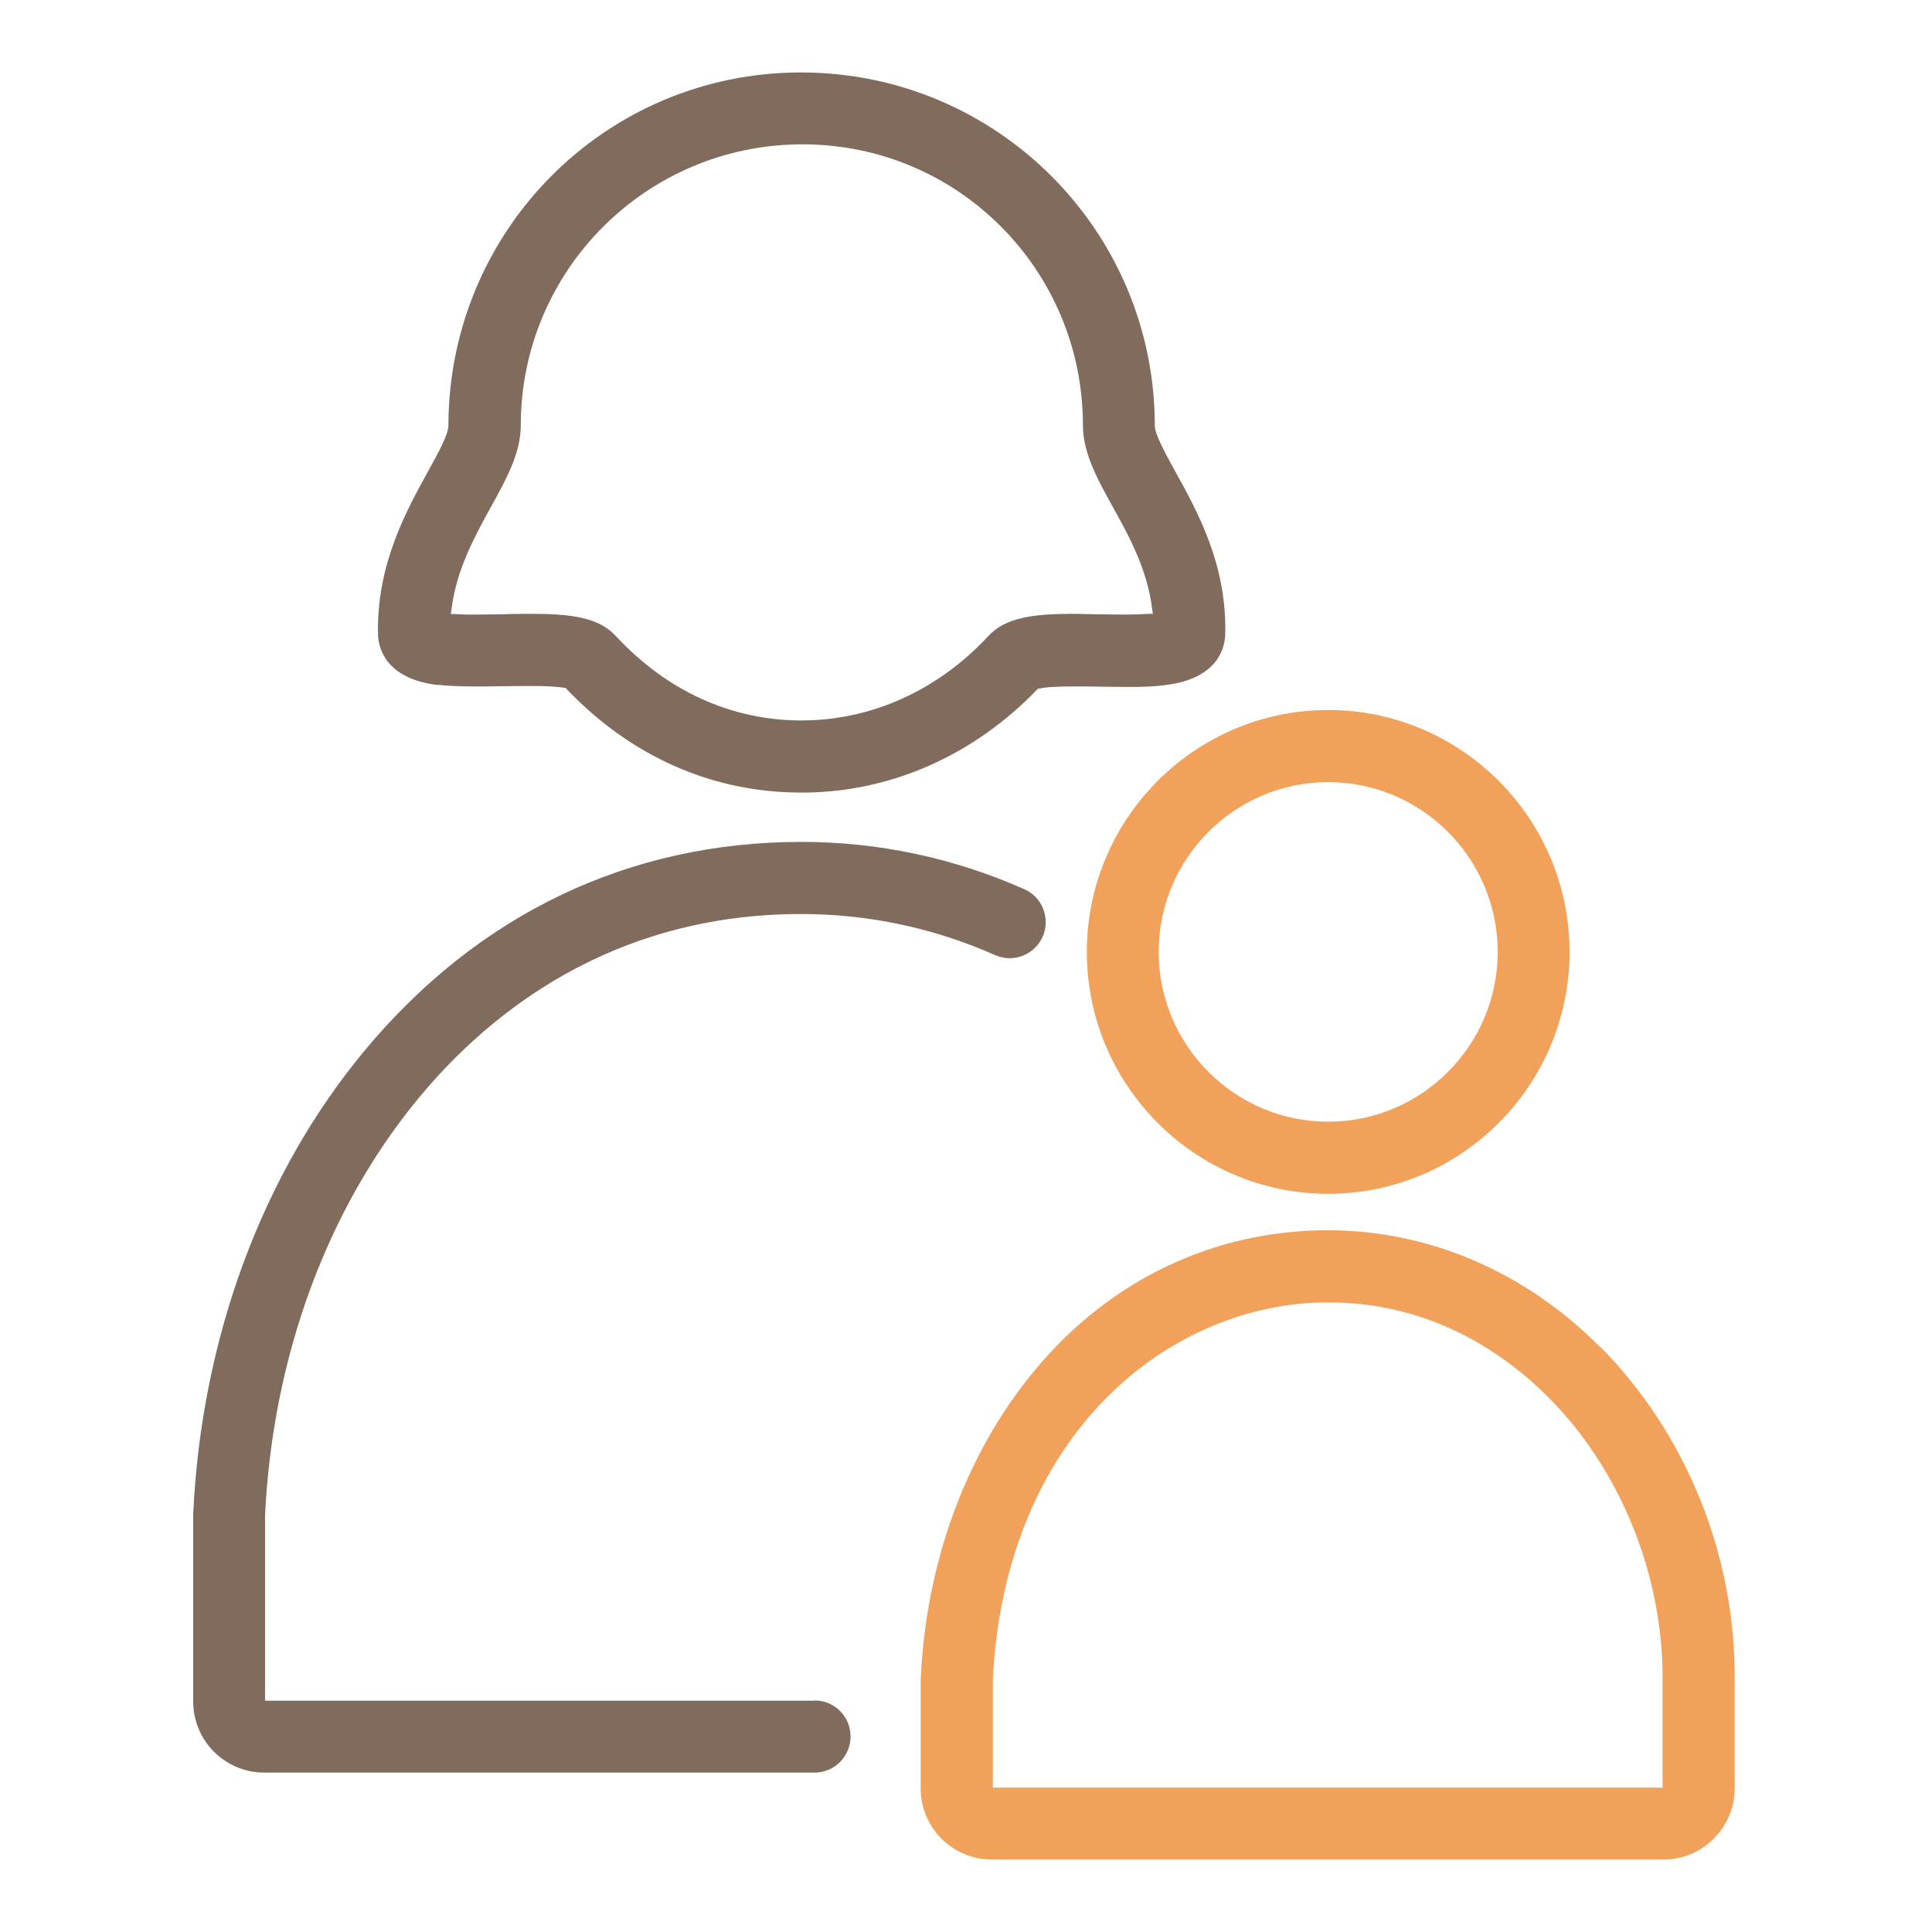
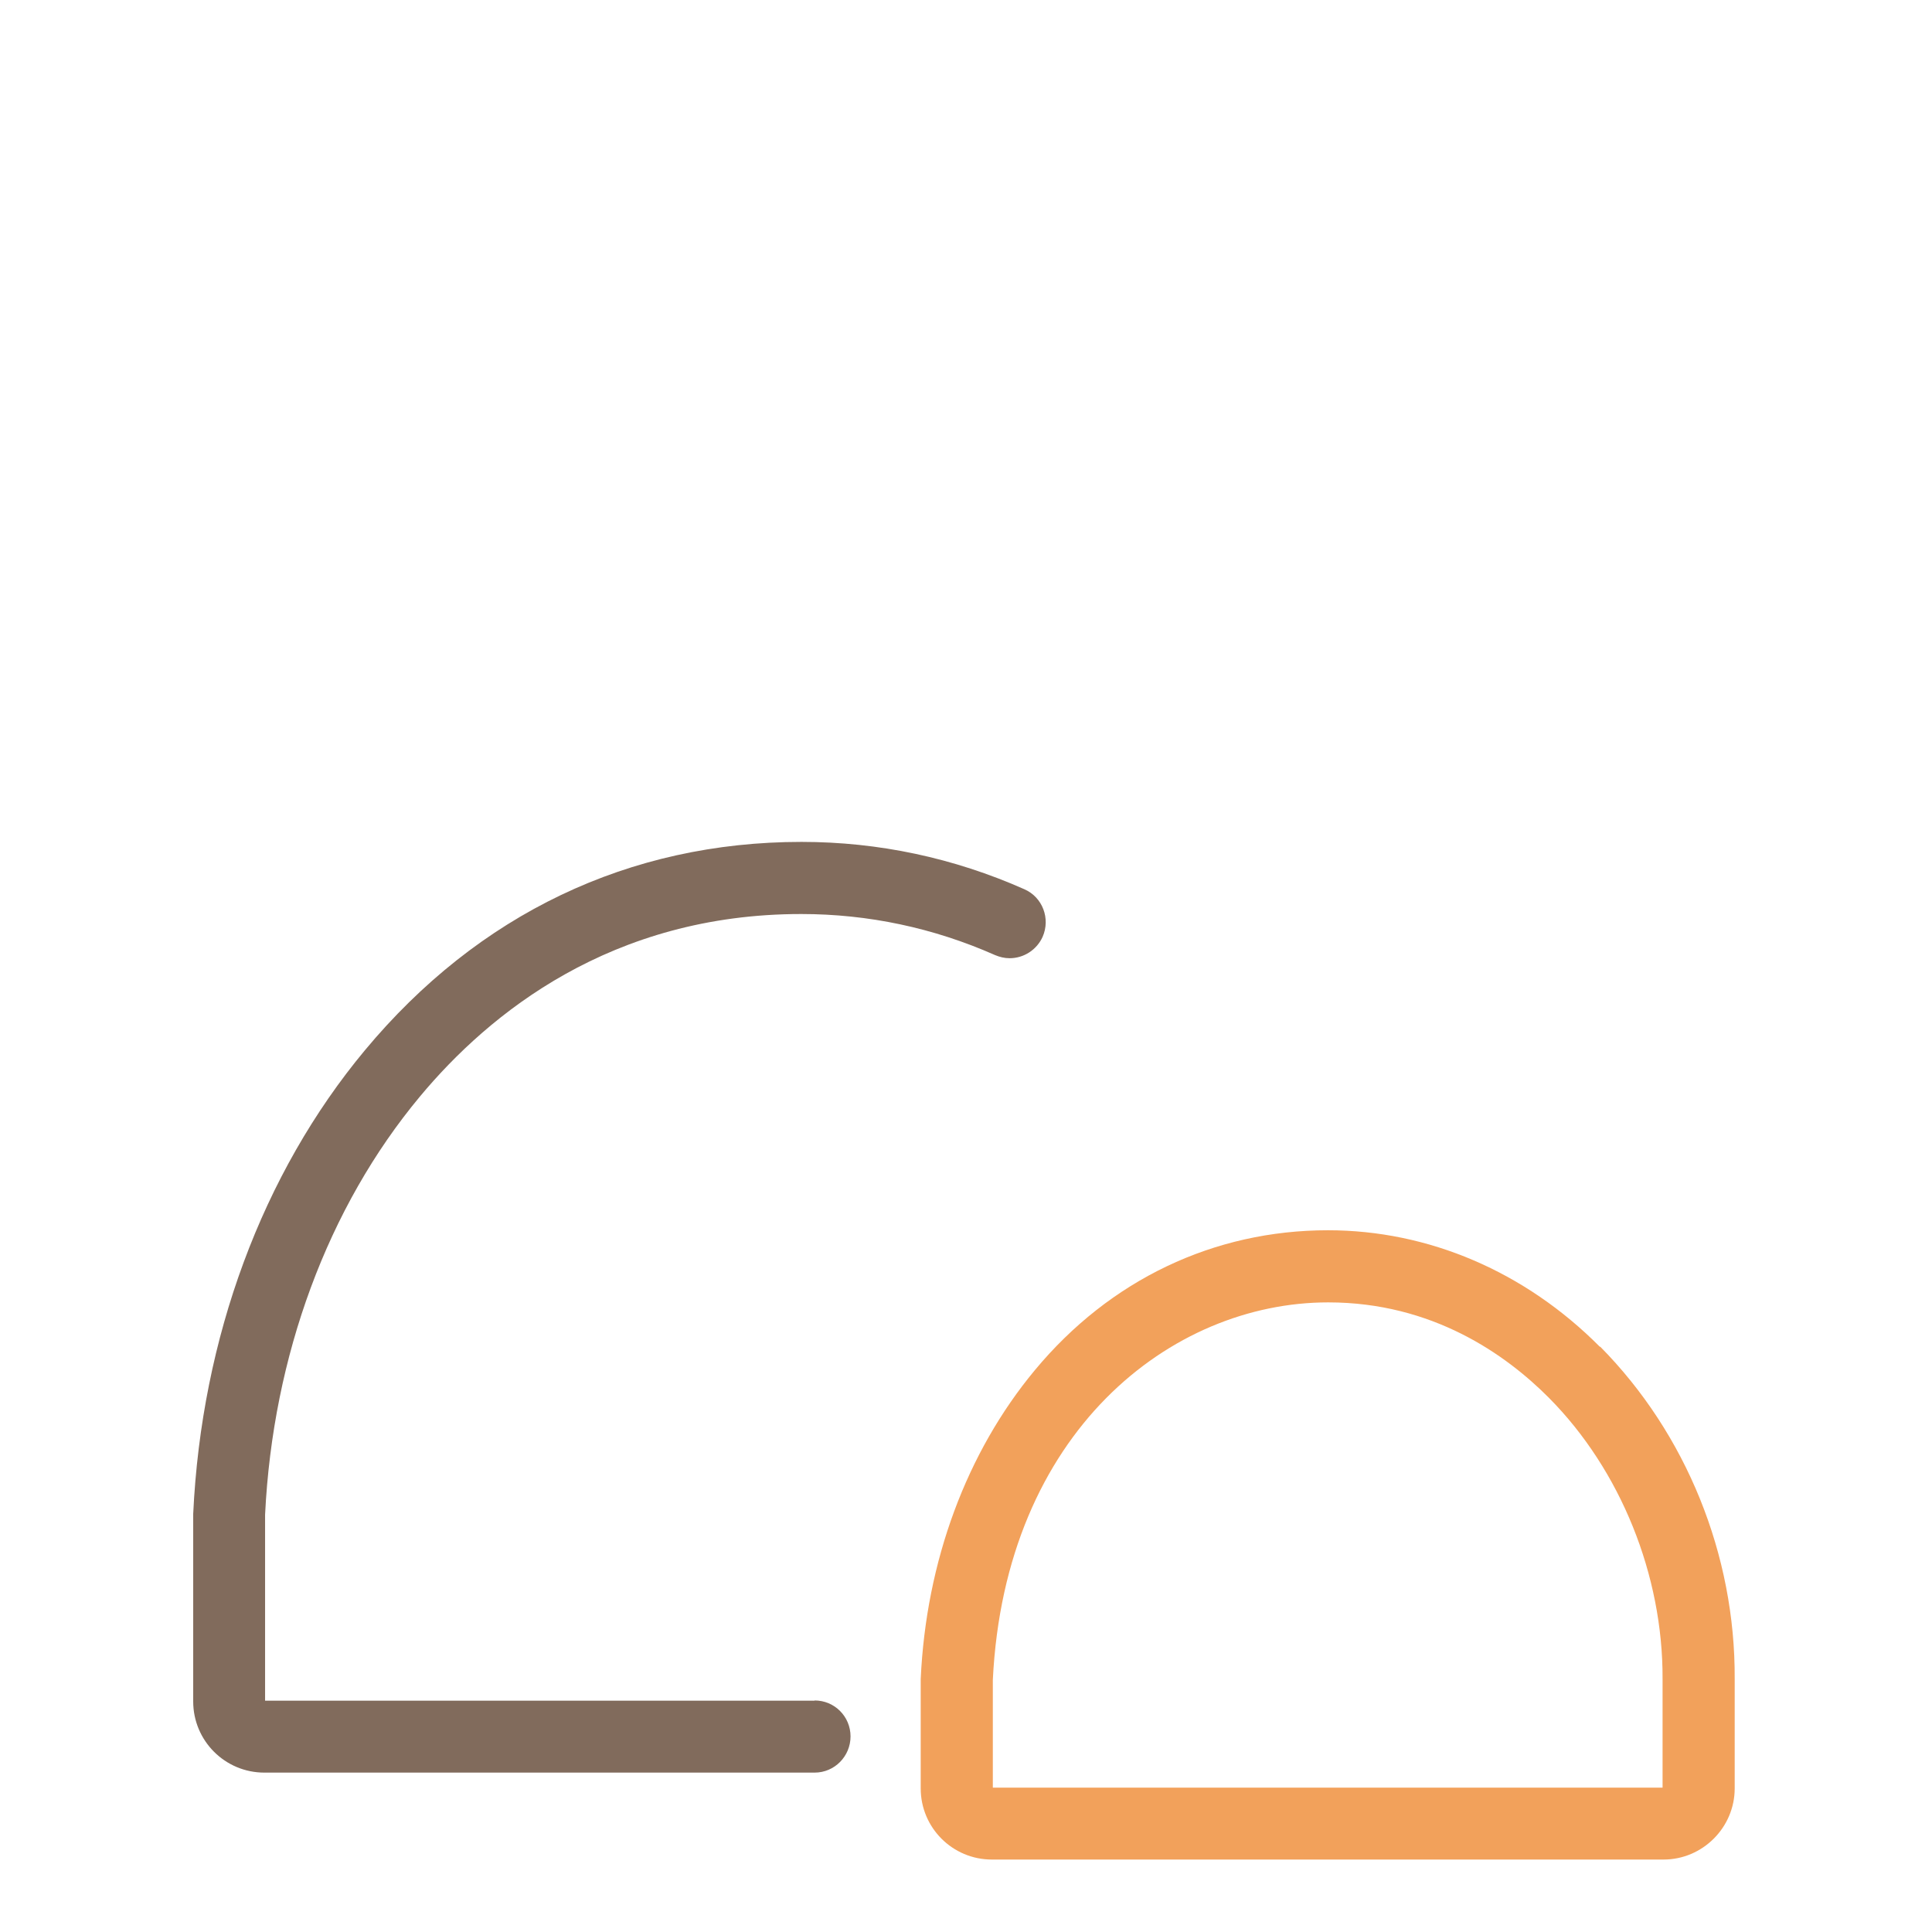
<svg xmlns="http://www.w3.org/2000/svg" width="72" height="72" viewBox="0 0 72 72" fill="none">
  <path d="M30.358 63.38H9.879V56.447C10.168 50.528 12.213 44.988 15.652 40.861C18.231 37.765 22.783 34.063 29.86 34.063C32.358 34.063 34.792 34.579 37.082 35.593C37.254 35.665 37.435 35.71 37.625 35.71C38.159 35.71 38.638 35.394 38.855 34.914C39.154 34.235 38.855 33.438 38.177 33.14C35.543 31.972 32.747 31.375 29.869 31.375C23.444 31.375 17.824 34.063 13.598 39.141C9.779 43.73 7.508 49.849 7.2 56.42V63.408C7.2 64.874 8.386 66.06 9.852 66.06H29.924H30.358C31.1 66.06 31.697 65.453 31.697 64.711C31.697 63.969 31.1 63.371 30.358 63.371V63.38Z" fill="#816B5C" />
-   <path d="M16.313 25.519C16.684 25.564 17.137 25.582 17.734 25.582C18.051 25.582 18.385 25.582 18.711 25.573H18.811C19.082 25.573 19.408 25.564 19.734 25.564C20.376 25.564 20.802 25.591 21.037 25.636H21.091L21.127 25.691C23.535 28.207 26.557 29.537 29.86 29.537H30.041C33.263 29.492 36.313 28.125 38.647 25.7L38.684 25.663H38.738C38.973 25.6 39.408 25.582 40.059 25.582C40.394 25.582 40.738 25.582 41.064 25.591C41.389 25.591 41.715 25.6 42.032 25.6C42.629 25.6 43.082 25.582 43.453 25.528C45.407 25.283 45.652 24.116 45.661 23.627C45.724 21.038 44.62 19.056 43.815 17.599C43.389 16.829 43.036 16.169 43.036 15.861C43.036 8.602 37.145 2.7 29.851 2.7C22.557 2.7 16.72 8.602 16.711 15.861C16.711 16.178 16.358 16.838 15.924 17.617C15.128 19.065 14.033 21.056 14.087 23.627C14.096 24.116 14.34 25.283 16.295 25.528L16.313 25.519ZM16.829 22.686C17.01 21.228 17.689 19.997 18.295 18.893C18.865 17.861 19.408 16.884 19.408 15.852C19.408 10.077 24.096 5.379 29.905 5.379C35.715 5.379 40.358 10.077 40.358 15.852C40.358 16.884 40.901 17.861 41.471 18.893C42.077 19.979 42.756 21.219 42.937 22.686L42.964 22.876H42.774C42.548 22.894 42.285 22.903 42.023 22.903C41.679 22.903 41.344 22.903 41.064 22.894C40.693 22.894 40.331 22.876 39.987 22.876C38.512 22.876 37.471 23.011 36.837 23.699C34.955 25.727 32.476 26.849 29.869 26.849C27.263 26.849 24.865 25.763 22.946 23.699C22.322 23.02 21.299 22.876 19.851 22.876H19.77C19.435 22.876 19.073 22.876 18.702 22.894C18.431 22.894 18.087 22.903 17.743 22.903C17.48 22.903 17.218 22.903 16.992 22.885H16.802L16.829 22.686Z" fill="#816B5C" />
-   <path d="M40.503 35.475C40.503 40.444 44.539 44.49 49.498 44.49C54.457 44.49 58.493 40.444 58.493 35.475C58.493 30.506 54.457 26.46 49.498 26.46C44.539 26.46 40.503 30.506 40.503 35.475ZM49.498 29.148C52.982 29.148 55.815 31.99 55.815 35.475C55.815 38.96 52.982 41.802 49.498 41.802C46.014 41.802 43.181 38.96 43.181 35.475C43.181 31.99 46.014 29.148 49.498 29.148Z" fill="#F2A15B" />
  <path d="M59.624 50.193C56.837 47.387 53.235 45.848 49.489 45.848C45.235 45.848 41.362 47.694 38.566 51.062C36.023 54.121 34.512 58.185 34.312 62.575V66.648C34.312 68.114 35.498 69.3 36.964 69.3H61.995C63.452 69.3 64.647 68.105 64.647 66.648V62.575C64.674 57.941 62.837 53.424 59.633 50.184L59.624 50.193ZM61.968 66.621H37V62.602C37.453 53.37 43.634 48.536 49.498 48.536C53.38 48.536 56.113 50.473 57.724 52.093C60.393 54.782 61.977 58.701 61.959 62.575V66.621H61.968Z" fill="#F2A15B" />
</svg>